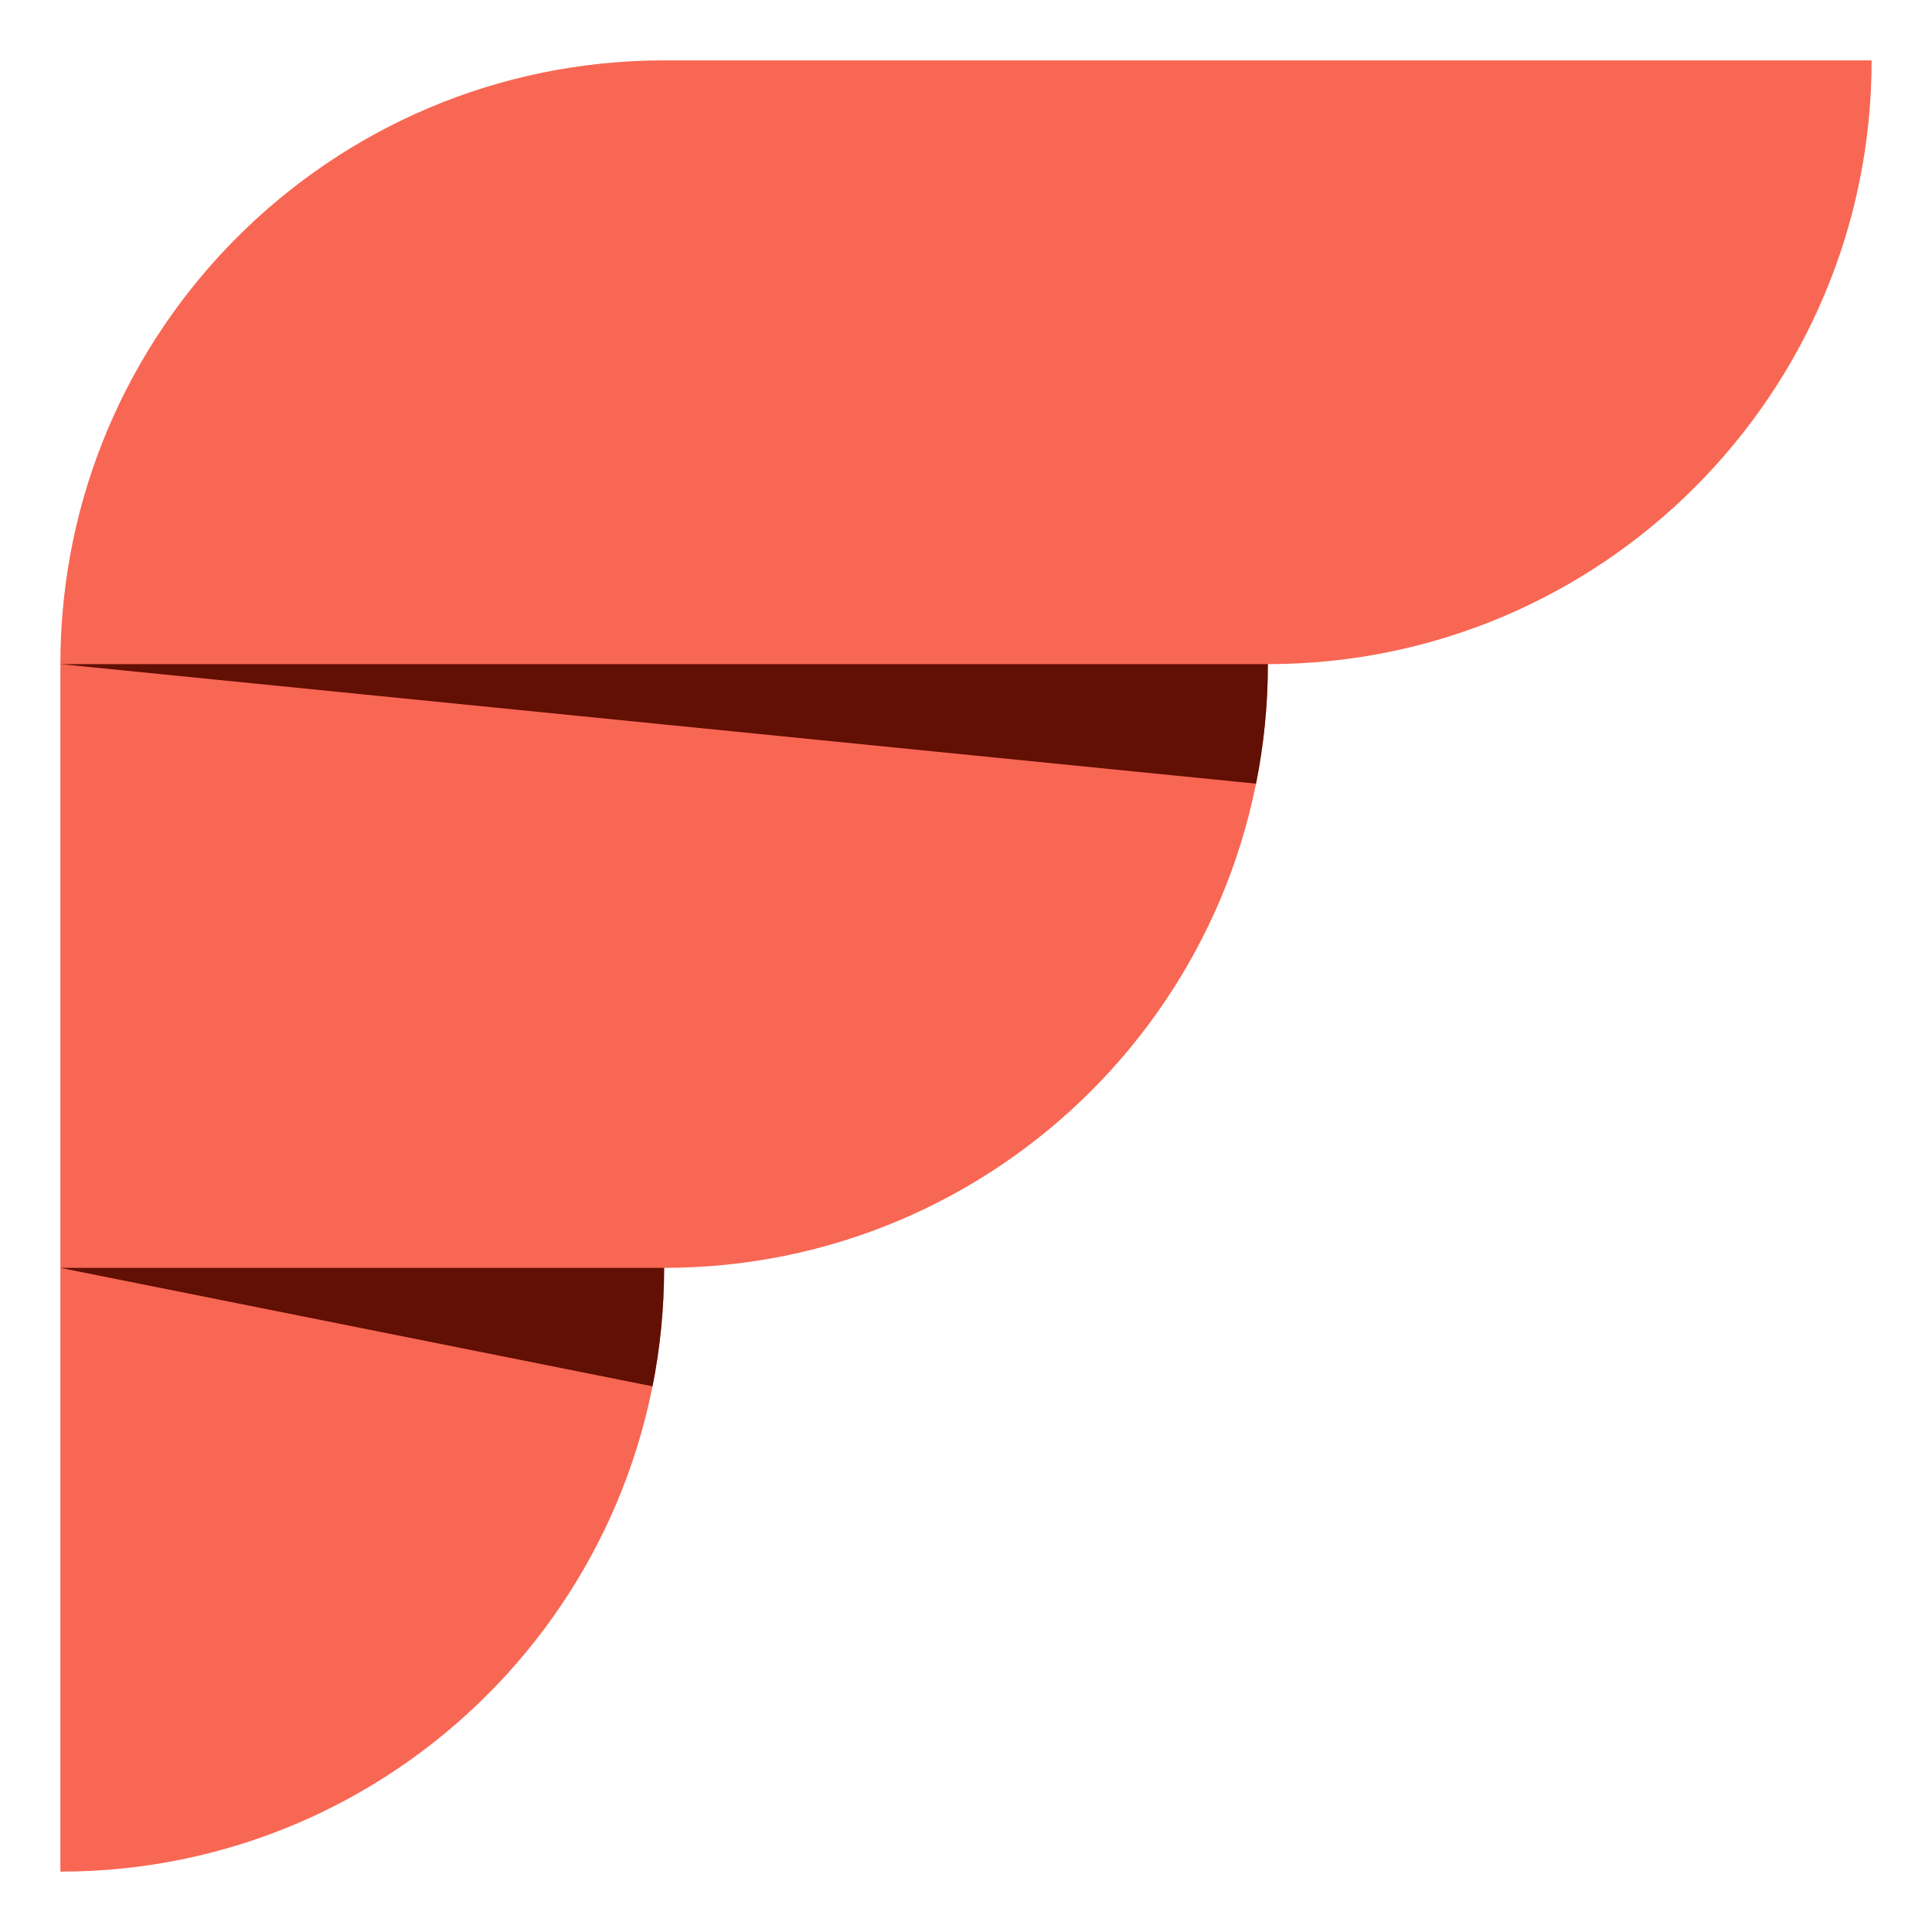
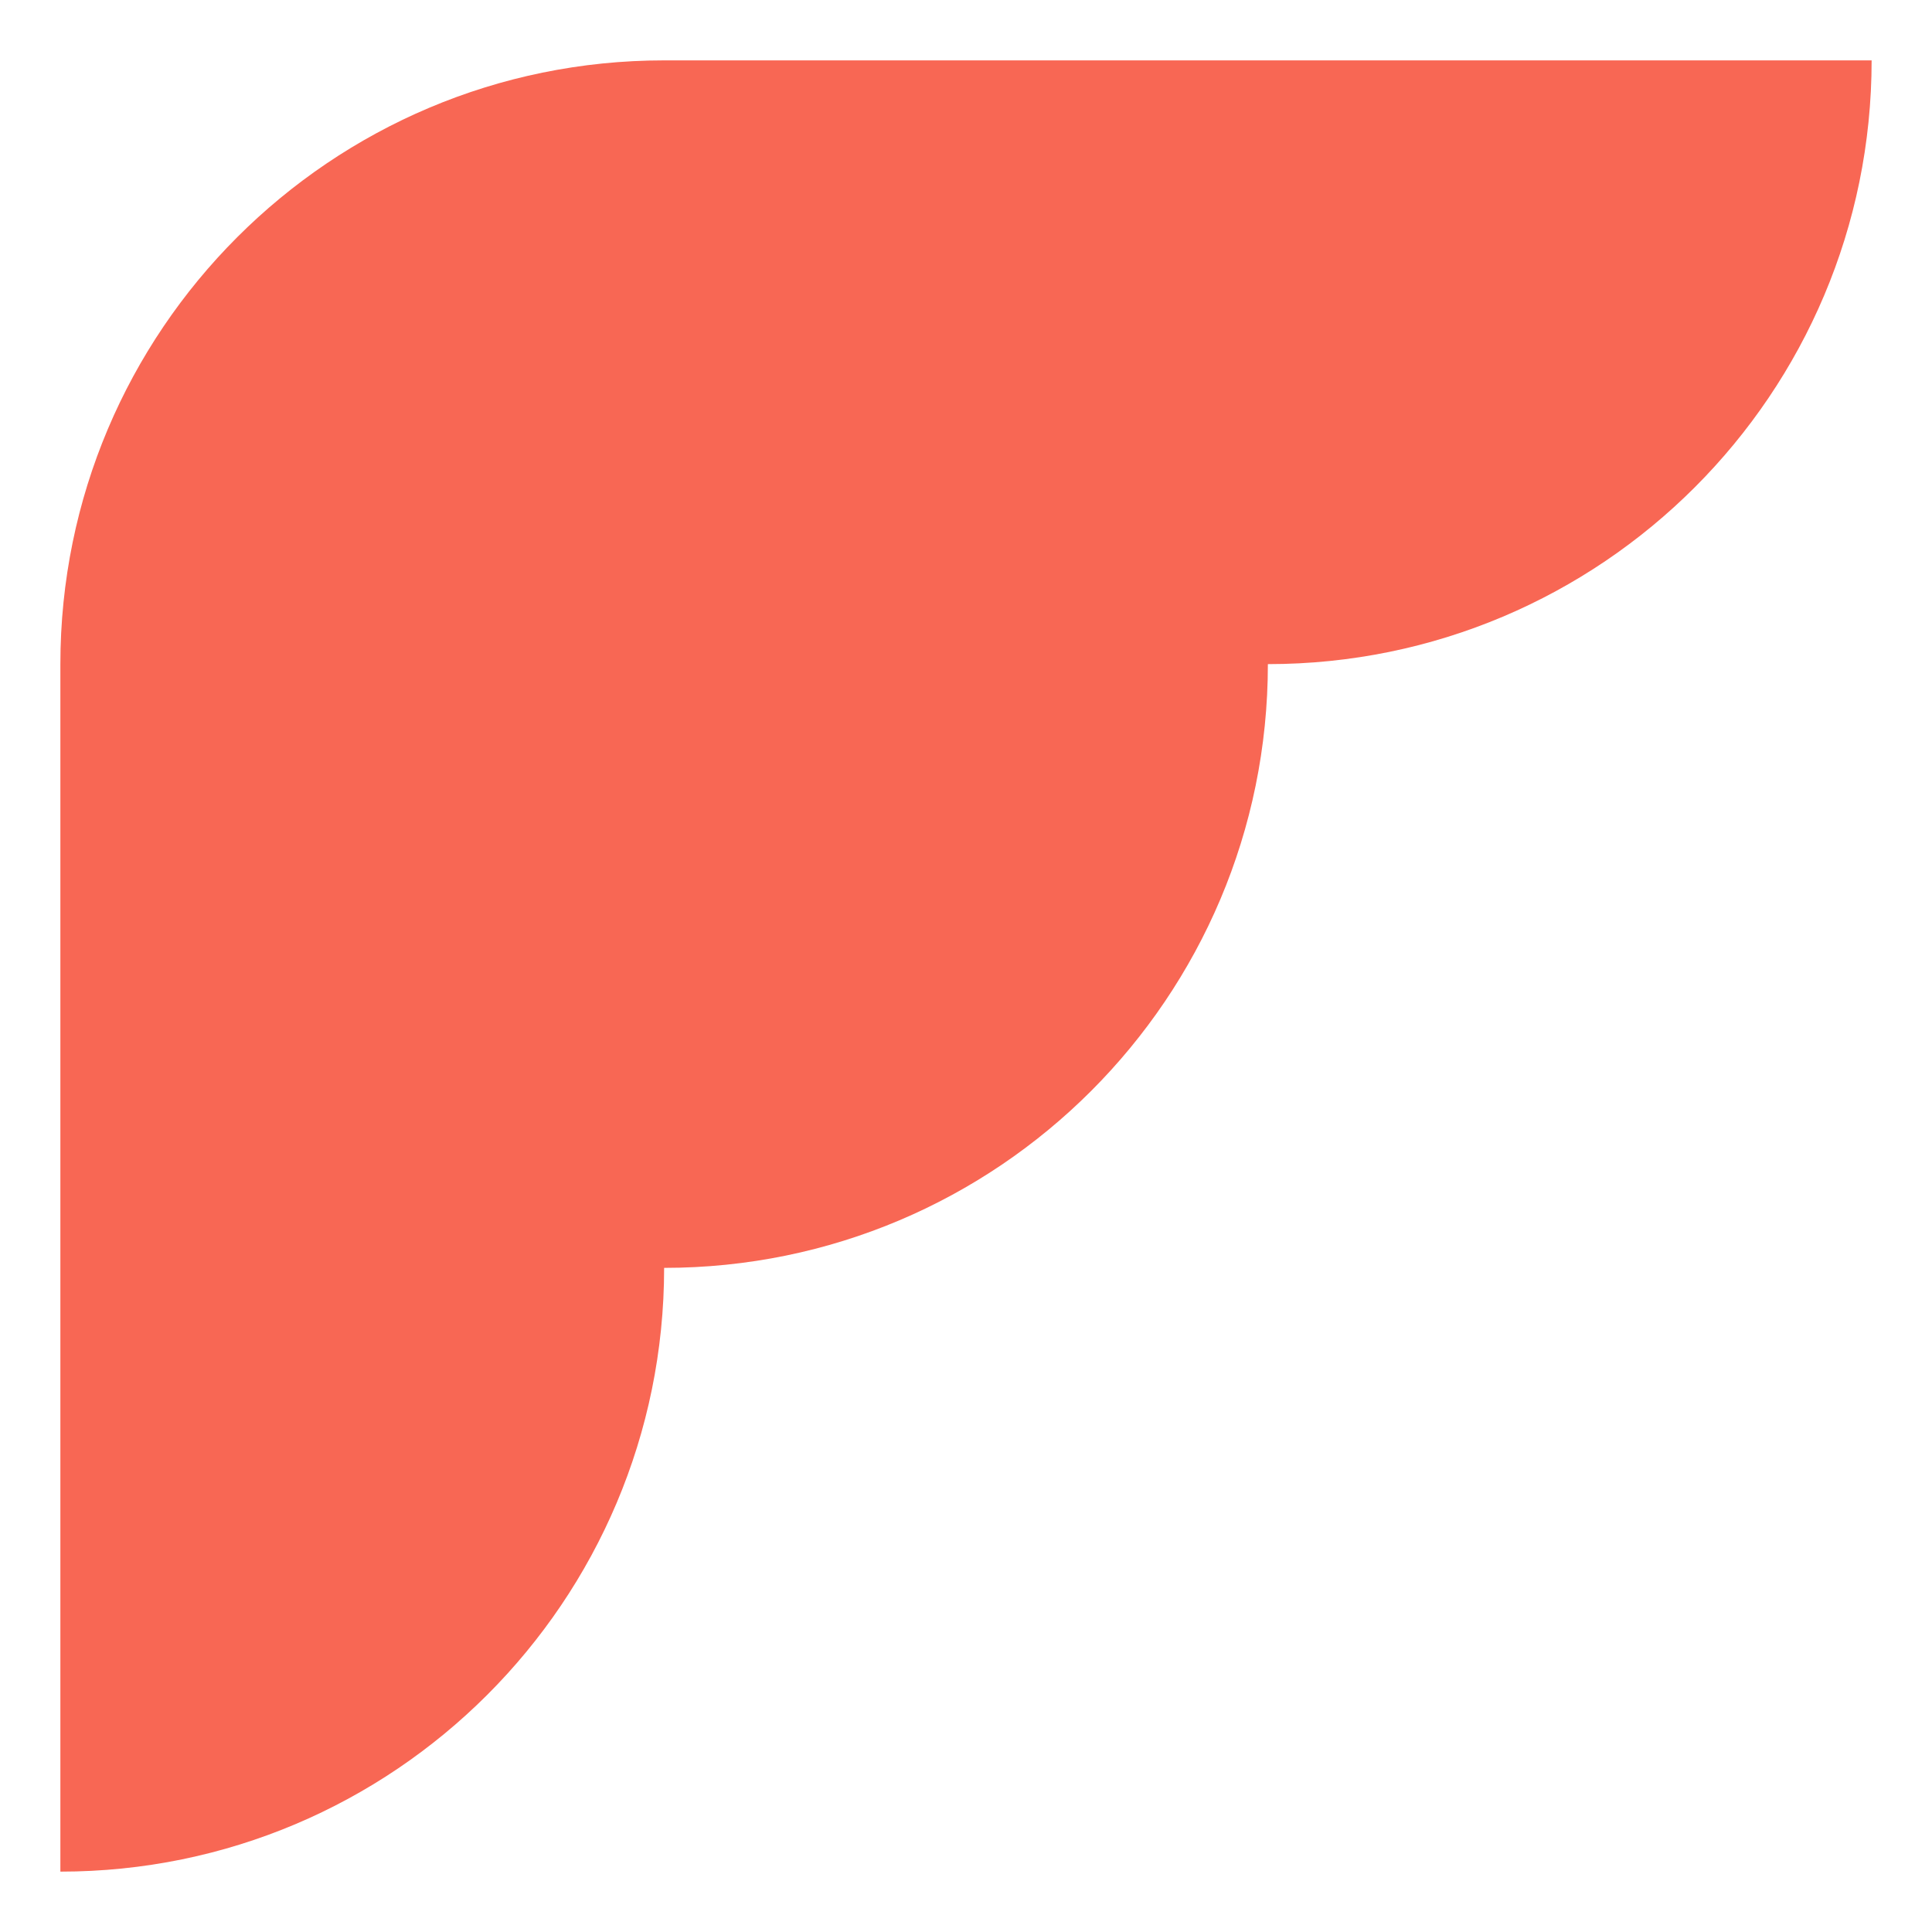
<svg xmlns="http://www.w3.org/2000/svg" width="32" height="32" fill="none">
  <path fill="#F86754" d="M1 11C1 5.477 5.477 1 11 1h20c0 5.523-4.477 10-10 10H1zm0 0h20c0 5.523-4.477 10-10 10H1V11zm0 10h10c0 5.523-4.477 10-10 10V21z" />
-   <path fill="#620F04" fill-rule="evenodd" d="M20.804 12.98c.129-.64.196-1.302.196-1.98H1l19.804 1.98zm-9.996 9.982c.126-.635.192-1.29.192-1.962H1l9.808 1.962z" clip-rule="evenodd" />
</svg>